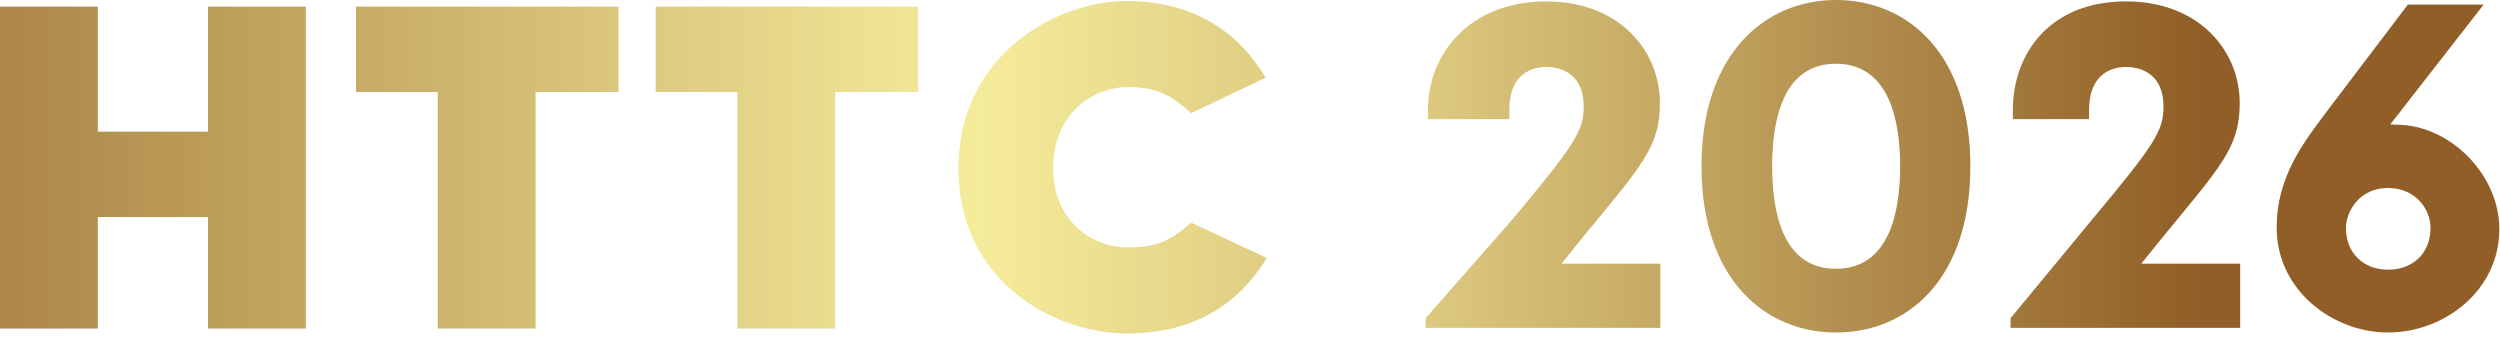
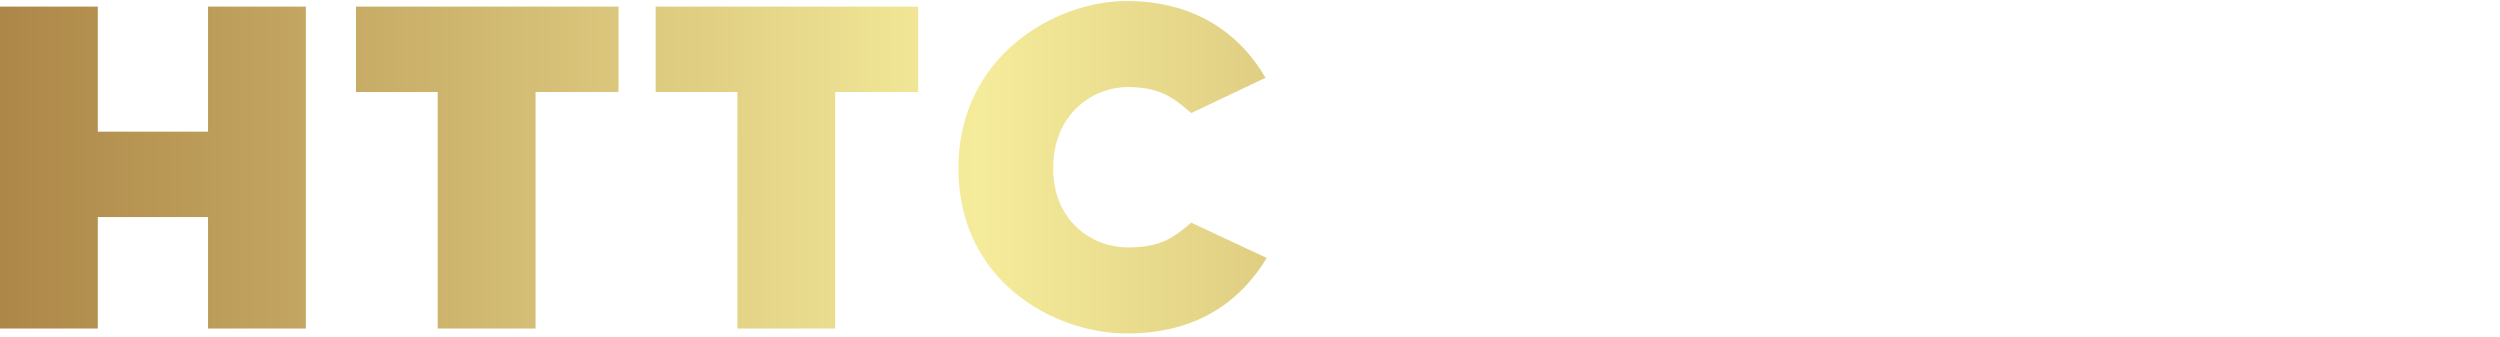
<svg xmlns="http://www.w3.org/2000/svg" width="363" height="49" viewBox="0 0 363 49" fill="none">
  <path d="M30.206 0.955H44.41V47.702H30.206V31.52H14.204V47.702H0V0.955H14.204V19.114H30.206V0.955ZM89.809 0.955V13.361H77.762V47.702H63.558V13.361H51.692V0.955H77.762H89.809ZM133.32 0.955V13.361H121.273V47.702H107.069V13.361H95.203V0.955H121.273H133.32ZM163.615 0.146C172.156 0.146 179.348 3.742 183.753 11.293L172.965 16.417C170.627 14.44 168.74 12.642 163.795 12.642C158.401 12.642 152.917 16.777 152.917 24.418C152.917 31.97 158.401 35.925 163.795 35.925C168.74 35.925 170.627 34.307 172.965 32.329L183.932 37.454C179.348 45.005 172.335 48.421 163.615 48.421C153.187 48.421 139.163 40.96 139.163 24.418C139.163 8.147 153.187 0.146 163.615 0.146Z" fill="url(#paint0_linear_1_10)" />
-   <path d="M224.516 0.201C235.115 0.201 241.018 7.376 241.018 14.953C241.018 21.525 238.201 24.207 229.48 34.869L226.73 38.289H241.085V47.609H207V46.201L219.552 31.918C228.742 20.921 229.95 18.977 229.95 15.49C229.95 10.394 226.26 9.723 224.516 9.723C222.437 9.723 219.15 10.729 219.15 15.959V17.3H207.335V15.959C207.335 7.778 213.448 0.201 224.516 0.201ZM266.576 0C277.041 0 286.097 7.846 286.097 24.14C286.097 40.502 277.041 48.28 266.576 48.28C256.246 48.28 247.056 40.502 247.056 24.14C247.056 7.846 256.246 0 266.576 0ZM266.576 9.254C258.661 9.254 257.319 17.904 257.319 24.14C257.319 30.443 258.661 39.026 266.576 39.026C274.492 39.026 275.9 30.443 275.9 24.14C275.9 17.904 274.492 9.254 266.576 9.254ZM308.703 0.201C319.302 0.201 325.205 7.376 325.205 14.953C325.205 21.525 322.387 24.207 313.667 34.869L310.917 38.289H325.272V47.609H291.933V46.201L303.739 31.918C312.929 20.921 314.136 18.977 314.136 15.49C314.136 10.394 310.447 9.723 308.703 9.723C306.623 9.723 303.336 10.729 303.336 15.959V17.3H292.268V15.959C292.268 7.778 297.635 0.201 308.703 0.201ZM360.623 0.671L347.14 17.971C346.872 18.038 347.274 18.105 347.945 18.105C355.727 18.105 362.904 25.347 362.904 33.26C362.904 42.178 354.922 48.28 346.738 48.28C338.755 48.28 330.571 42.178 330.571 33.058C330.571 25.481 334.663 20.452 338.017 15.959L349.622 0.671H360.623ZM346.738 27.292C342.579 27.292 340.633 30.711 340.633 33.125C340.633 36.679 343.115 39.16 346.738 39.16C350.427 39.16 352.909 36.679 352.909 33.125C352.909 30.242 350.628 27.292 346.738 27.292Z" fill="url(#paint1_linear_1_10)" />
  <defs>
    <linearGradient id="paint0_linear_1_10" x1="-57" y1="-24" x2="341.34" y2="-24" gradientUnits="userSpaceOnUse">
      <stop stop-color="#905E26" />
      <stop offset="0.5" stop-color="#F5EC9B" />
      <stop offset="1" stop-color="#905E26" />
    </linearGradient>
    <linearGradient id="paint1_linear_1_10" x1="22.39" y1="-5.873" x2="319.626" y2="-5.873" gradientUnits="userSpaceOnUse">
      <stop stop-color="#905E26" />
      <stop offset="0.5" stop-color="#F5EC9B" />
      <stop offset="1" stop-color="#905E26" />
    </linearGradient>
  </defs>
</svg>